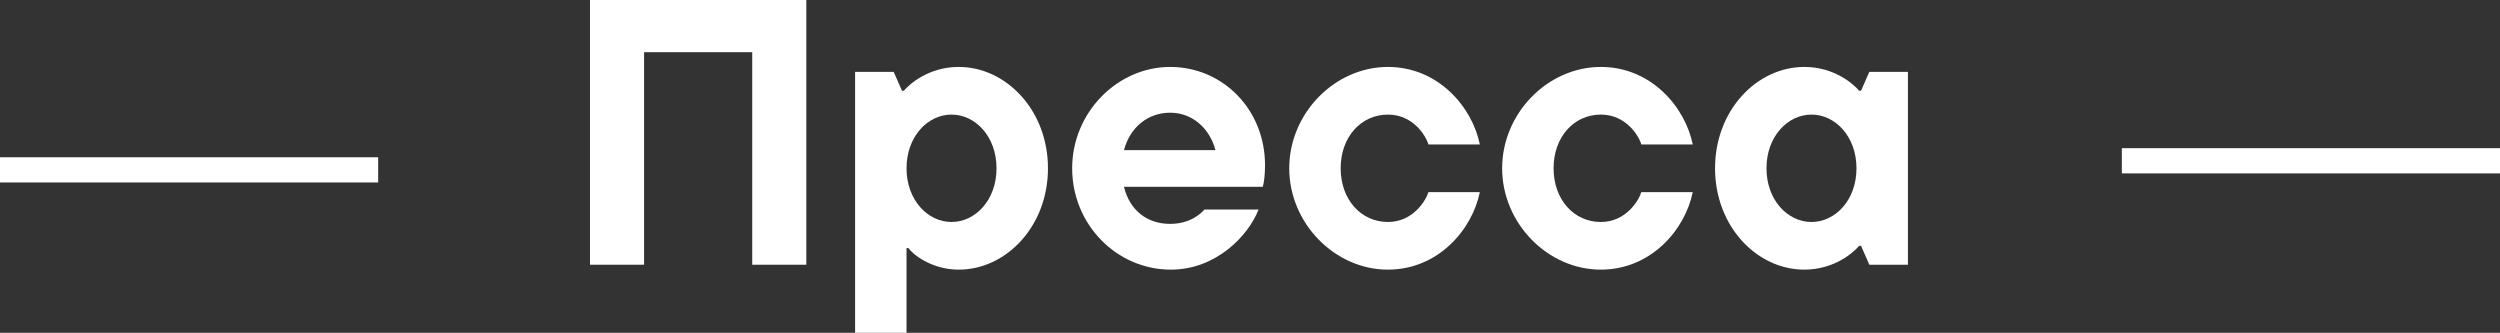
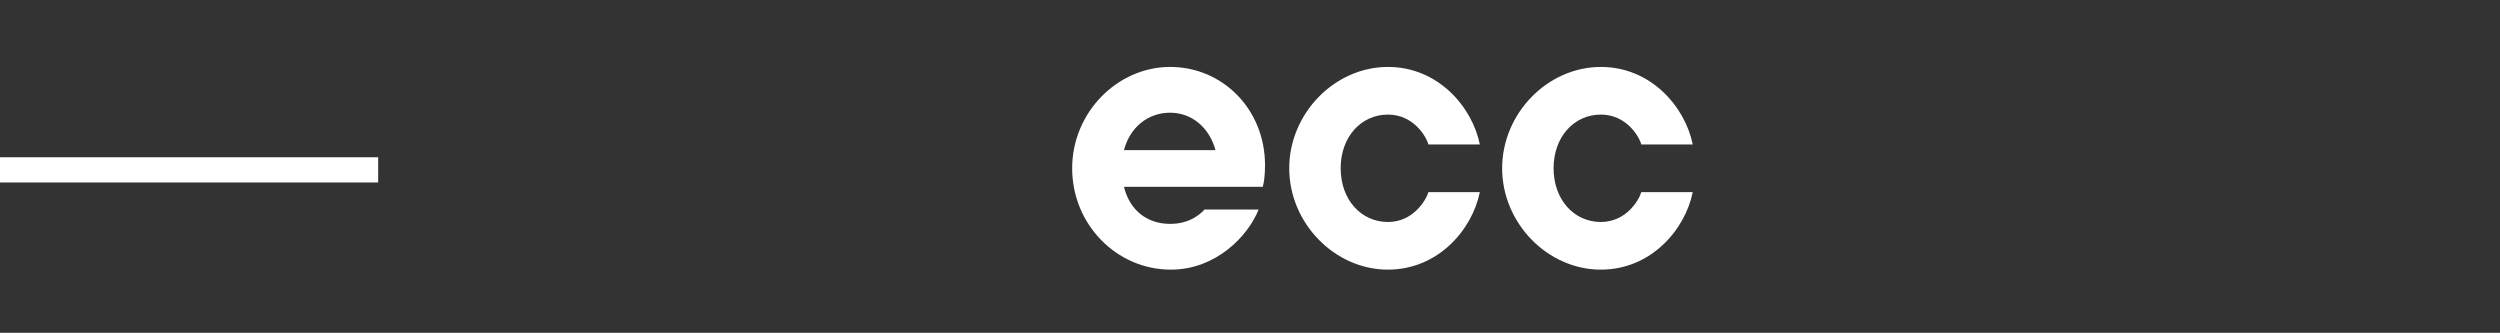
<svg xmlns="http://www.w3.org/2000/svg" id="Layer_2" data-name="Layer 2" viewBox="0 0 396.65 52.8">
  <rect x="0" y="0" width="396.65" height="52.8" fill="#333333" stroke="none" />
  <defs>
    <style>
      .cls-1 {
        fill: #fff;
        stroke-width: 0px;
      }
    </style>
  </defs>
  <g id="Layer_1-2" data-name="Layer 1">
    <g>
      <g>
-         <path class="cls-1" d="M93.61,42V0h34.32v42h-8.58V8.28h-17.16v33.72h-8.58Z" />
-         <path class="cls-1" d="M135.67,52.8V11.4h6.12l1.32,3h.3c.84-1.02,3.9-3.78,8.7-3.78,7.5,0,14.16,6.84,14.16,16.08s-6.66,16.08-14.16,16.08c-4.38,0-7.38-2.52-7.98-3.42h-.3v13.44h-8.16ZM158.11,26.7c0-5.04-3.36-8.52-7.14-8.52s-7.14,3.48-7.14,8.52,3.36,8.52,7.14,8.52,7.14-3.48,7.14-8.52Z" />
        <path class="cls-1" d="M200.35,29.64h-22.02c.9,3.72,3.66,5.88,7.32,5.88,3.18,0,4.86-1.62,5.46-2.28h8.58c-1.62,4.14-6.72,9.54-13.92,9.54-8.64,0-15.66-7.2-15.66-16.08s7.2-16.08,15.54-16.08,15.06,6.72,15.06,15.6c0,1.62-.18,2.82-.36,3.42ZM178.33,23.82h14.52c-.96-3.54-3.72-5.94-7.2-5.94s-6.36,2.28-7.32,5.94Z" />
        <path class="cls-1" d="M204.55,26.7c0-8.7,7.2-16.08,15.66-16.08,7.98,0,13.38,6.36,14.58,12.3h-8.16c-.36-1.32-2.4-4.74-6.42-4.74-4.26,0-7.5,3.54-7.5,8.52s3.24,8.52,7.5,8.52c4.02,0,6.06-3.48,6.42-4.74h8.16c-1.2,5.94-6.6,12.3-14.58,12.3-8.46,0-15.66-7.38-15.66-16.08Z" />
        <path class="cls-1" d="M238.33,26.7c0-8.7,7.2-16.08,15.66-16.08,7.98,0,13.38,6.36,14.58,12.3h-8.16c-.36-1.32-2.4-4.74-6.42-4.74-4.26,0-7.5,3.54-7.5,8.52s3.24,8.52,7.5,8.52c4.02,0,6.06-3.48,6.42-4.74h8.16c-1.2,5.94-6.6,12.3-14.58,12.3-8.46,0-15.66-7.38-15.66-16.08Z" />
-         <path class="cls-1" d="M272.11,26.7c0-9.24,6.66-16.08,14.16-16.08,4.8,0,7.86,2.76,8.7,3.78h.3l1.32-3h6.12v30.6h-6.12l-1.32-3h-.3c-.84,1.02-3.9,3.78-8.7,3.78-7.5,0-14.16-6.84-14.16-16.08ZM294.55,26.7c0-5.04-3.36-8.52-7.14-8.52s-7.14,3.48-7.14,8.52,3.36,8.52,7.14,8.52,7.14-3.48,7.14-8.52Z" />
      </g>
      <rect class="cls-1" y="24.95" width="60" height="4" />
-       <rect class="cls-1" x="336.65" y="23.51" width="60" height="4" />
    </g>
  </g>
</svg>